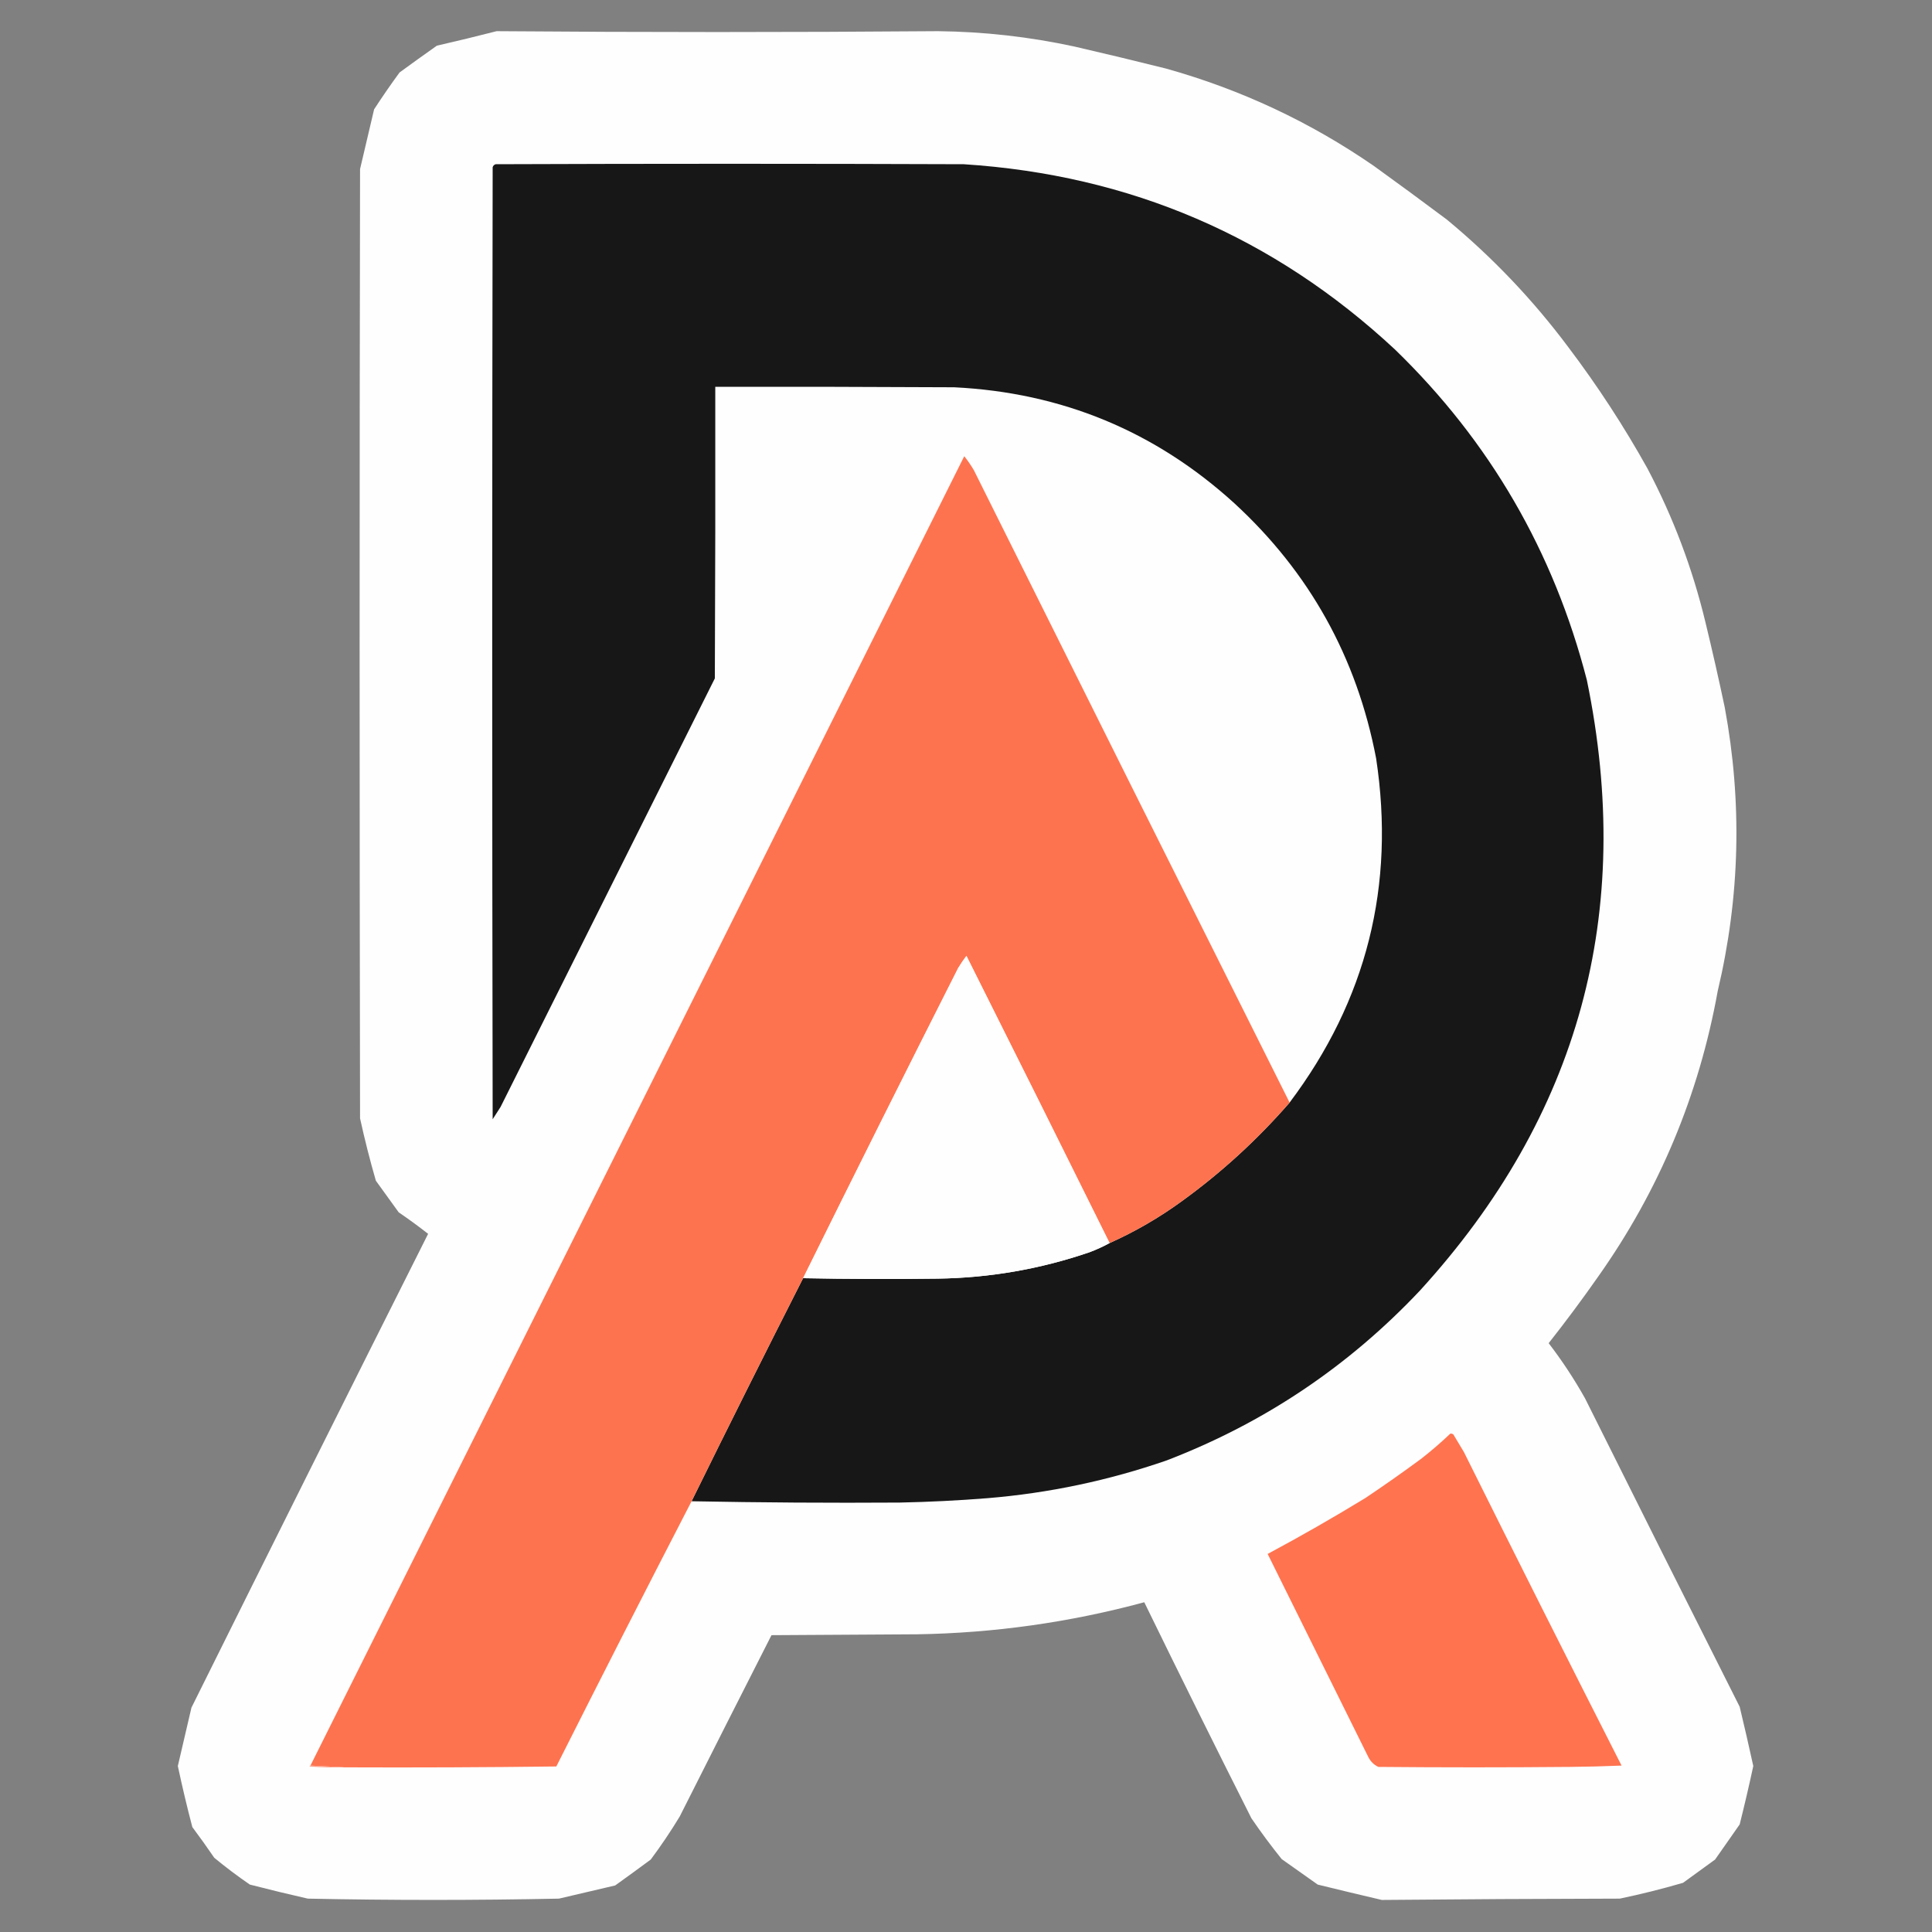
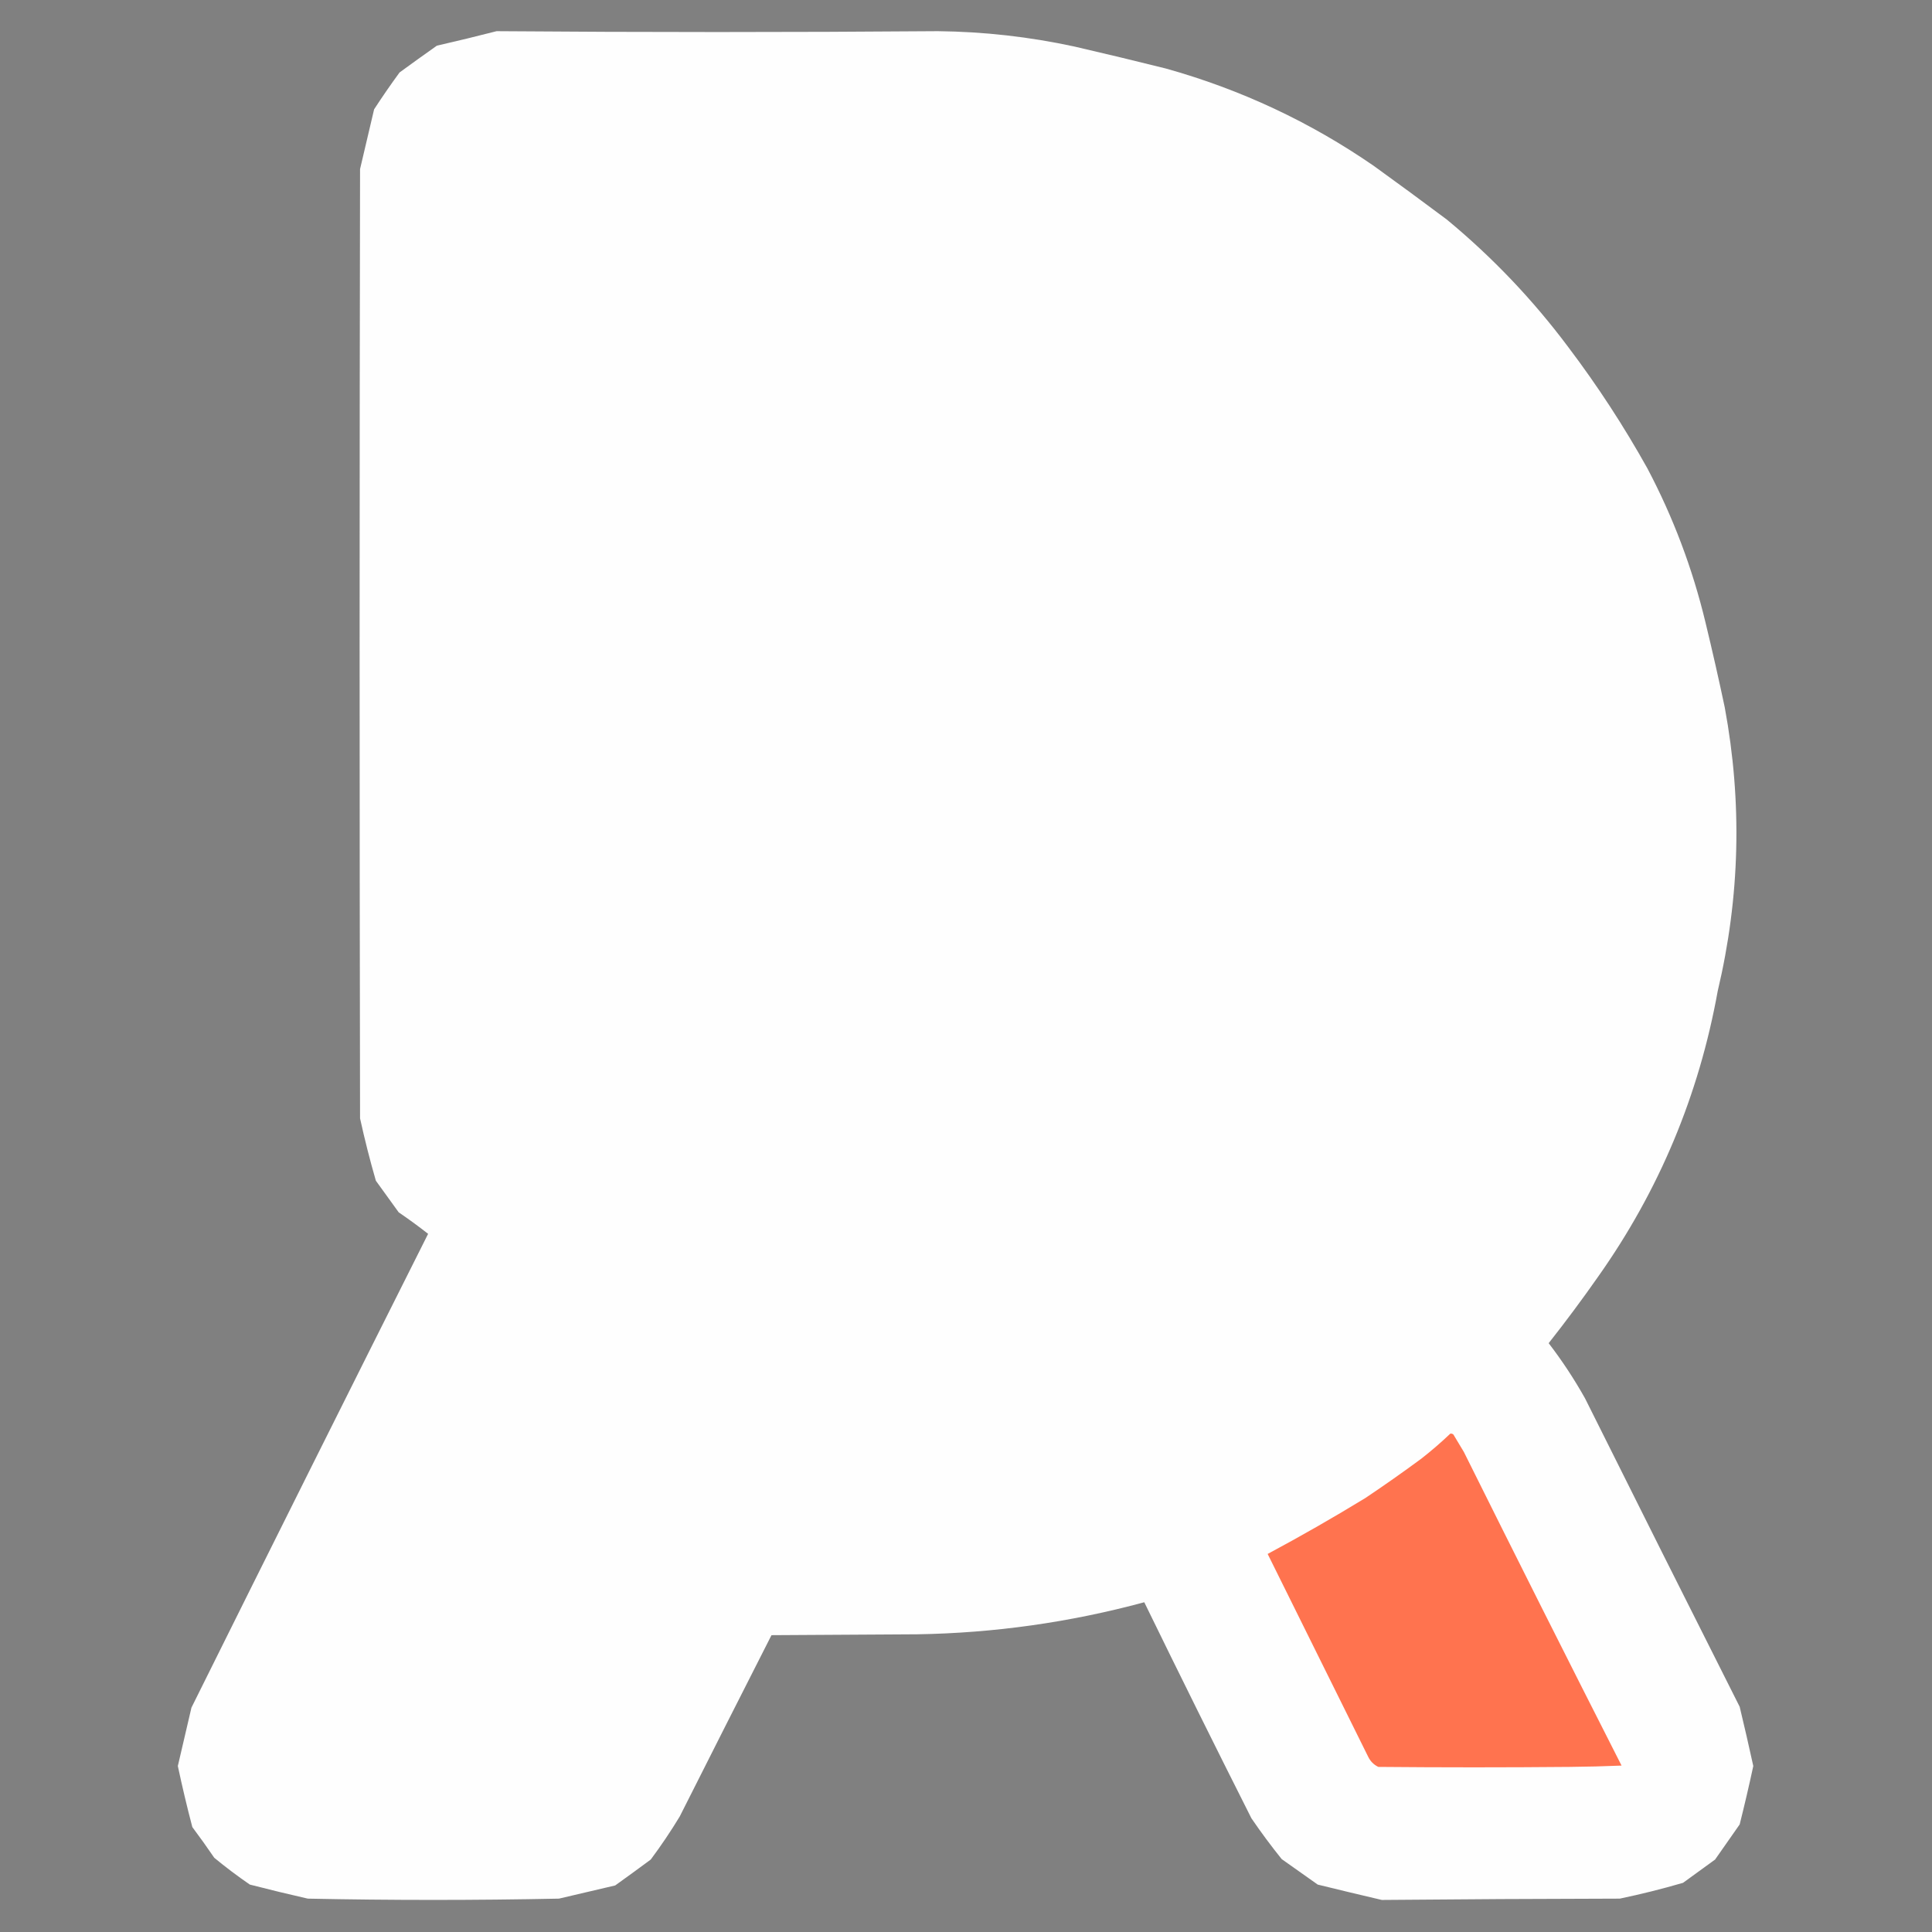
<svg xmlns="http://www.w3.org/2000/svg" version="1.1" width="2200px" height="2200px" style="shape-rendering:geometricPrecision; text-rendering:geometricPrecision; image-rendering:optimizeQuality; fill-rule:evenodd; clip-rule:evenodd">
  <rect width="100%" height="100%" fill="#808080" stroke="none" />
  <g>
    <path style="opacity:0.997" fill="#fefefe" d="M 565.5,35.5 C 732.983,36.82 900.483,36.82 1068,35.5C 1120.43,36.066 1172.26,41.9 1223.5,53C 1258.24,61.02 1292.91,69.353 1327.5,78C 1412.9,101.872 1491.9,138.872 1564.5,189C 1592.34,209.089 1620.01,229.422 1647.5,250C 1699.54,293.037 1745.71,341.537 1786,395.5C 1819.15,439.341 1849.15,485.341 1876,533.5C 1905.3,589.058 1927.3,647.391 1942,708.5C 1949.81,740.726 1957.14,773.06 1964,805.5C 1984.07,913.733 1981.4,1021.4 1956,1128.5C 1934.56,1247.22 1889.23,1355.56 1820,1453.5C 1801.9,1479.37 1783.06,1504.7 1763.5,1529.5C 1778.82,1549.47 1792.66,1570.47 1805,1592.5C 1863.4,1709.62 1922.06,1826.62 1981,1943.5C 1986.4,1965.95 1991.57,1988.45 1996.5,2011C 1991.72,2033.25 1986.55,2055.42 1981,2077.5C 1971.67,2090.83 1962.33,2104.17 1953,2117.5C 1940.83,2126.33 1928.67,2135.17 1916.5,2144C 1892.77,2150.93 1868.77,2156.93 1844.5,2162C 1754.15,2162.17 1663.81,2162.67 1573.5,2163.5C 1549.13,2157.82 1524.79,2151.99 1500.5,2146C 1486.83,2136.33 1473.17,2126.67 1459.5,2117C 1447.39,2101.95 1435.89,2086.45 1425,2070.5C 1383.67,1988.52 1343.01,1906.52 1303,1824.5C 1218.36,1847.4 1132.19,1859.57 1044.5,1861C 989.167,1861.33 933.833,1861.67 878.5,1862C 843.539,1930.76 808.706,1999.59 774,2068.5C 763.783,2085.38 752.783,2101.71 741,2117.5C 727.589,2127.46 714.089,2137.29 700.5,2147C 679.167,2152 657.833,2157 636.5,2162C 541.166,2163.95 445.832,2163.95 350.5,2162C 328.406,2156.98 306.406,2151.64 284.5,2146C 270.552,2136.44 257.052,2126.27 244,2115.5C 235.912,2103.66 227.579,2091.99 219,2080.5C 212.953,2057.48 207.453,2034.31 202.5,2011C 207.587,1988.82 212.754,1966.65 218,1944.5C 307.418,1764.5 397.252,1584.66 487.5,1405C 476.614,1396.45 465.447,1388.28 454,1380.5C 445.333,1368.5 436.667,1356.5 428,1344.5C 421.224,1321.06 415.224,1297.4 410,1273.5C 409.333,913.167 409.333,552.833 410,192.5C 415.333,169.833 420.667,147.167 426,124.5C 435.276,110.225 444.943,96.225 455,82.5C 469.078,72.211 483.245,62.044 497.5,52C 520.366,46.782 543.033,41.282 565.5,35.5 Z" />
  </g>
  <g>
-     <path style="opacity:1" fill="#171717" d="M 787.5,1709.5 C 829.325,1624.52 871.659,1539.85 914.5,1455.5C 965.496,1456.49 1016.5,1456.66 1067.5,1456C 1126.83,1455.17 1184.49,1445.17 1240.5,1426C 1248.53,1422.98 1256.19,1419.48 1263.5,1415.5C 1292.53,1402.49 1319.87,1386.65 1345.5,1368C 1390.7,1335.31 1431.7,1297.81 1468.5,1255.5C 1556.18,1139.03 1589.01,1008.36 1567,863.5C 1545,748.617 1491.17,651.783 1405.5,573C 1315.38,491.038 1209.05,447.038 1086.5,441C 995.834,440.5 905.167,440.333 814.5,440.5C 814.667,551.167 814.5,661.834 814,772.5C 732.651,935.198 651.318,1097.86 570,1260.5C 567,1265.17 564,1269.83 561,1274.5C 560.333,913.167 560.333,551.833 561,190.5C 561.5,188.667 562.667,187.5 564.5,187C 742.167,186.333 919.833,186.333 1097.5,187C 1286.84,199.209 1450.51,269.543 1588.5,398C 1696.43,502.637 1769.26,628.137 1807,774.5C 1861.58,1039.24 1798.25,1270.9 1617,1469.5C 1535.6,1555.89 1439.43,1620.39 1328.5,1663C 1262.32,1685.9 1194.32,1700.24 1124.5,1706C 1091.22,1708.65 1057.88,1710.32 1024.5,1711C 945.491,1711.51 866.491,1711.01 787.5,1709.5 Z" />
-   </g>
+     </g>
  <g>
-     <path style="opacity:1" fill="#fe734f" d="M 1468.5,1255.5 C 1431.7,1297.81 1390.7,1335.31 1345.5,1368C 1319.87,1386.65 1292.53,1402.49 1263.5,1415.5C 1209.43,1306.37 1155.1,1197.37 1100.5,1088.5C 1097.1,1092.96 1093.93,1097.62 1091,1102.5C 1031.63,1219.91 972.793,1337.58 914.5,1455.5C 871.659,1539.85 829.325,1624.52 787.5,1709.5C 735.669,1809.83 684.335,1910.49 633.5,2011.5C 553.169,2012.5 472.836,2012.83 392.5,2012.5C 379.5,2011.83 366.5,2011.17 353.5,2010.5C 601.656,1513.52 849.822,1016.52 1098,519.5C 1102.06,524.558 1105.72,529.892 1109,535.5C 1228.56,775.619 1348.39,1015.62 1468.5,1255.5 Z" />
-   </g>
+     </g>
  <g>
-     <path style="opacity:1" fill="#fefefe" d="M 1263.5,1415.5 C 1256.19,1419.48 1248.53,1422.98 1240.5,1426C 1184.49,1445.17 1126.83,1455.17 1067.5,1456C 1016.5,1456.66 965.496,1456.49 914.5,1455.5C 972.793,1337.58 1031.63,1219.91 1091,1102.5C 1093.93,1097.62 1097.1,1092.96 1100.5,1088.5C 1155.1,1197.37 1209.43,1306.37 1263.5,1415.5 Z" />
-   </g>
+     </g>
  <g>
    <path style="opacity:1" fill="#ff734f" d="M 1651.5,1632.5 C 1652.82,1632.33 1653.99,1632.66 1655,1633.5C 1659,1640.17 1663,1646.83 1667,1653.5C 1726.31,1772.78 1786.14,1891.78 1846.5,2010.5C 1826.84,2011.33 1807.18,2011.83 1787.5,2012C 1714.83,2012.67 1642.17,2012.67 1569.5,2012C 1564.33,2009.5 1560.5,2005.67 1558,2000.5C 1519.83,1923.5 1481.67,1846.5 1443.5,1769.5C 1481.12,1749.36 1518.12,1728.19 1554.5,1706C 1576.18,1691.49 1597.52,1676.49 1618.5,1661C 1629.99,1652.01 1640.99,1642.51 1651.5,1632.5 Z" />
  </g>
  <g>
-     <path style="opacity:1" fill="#ff9a80" d="M 353.5,2010.5 C 366.5,2011.17 379.5,2011.83 392.5,2012.5C 379.15,2012.83 365.817,2012.5 352.5,2011.5C 352.624,2010.89 352.957,2010.56 353.5,2010.5 Z" />
-   </g>
+     </g>
</svg>